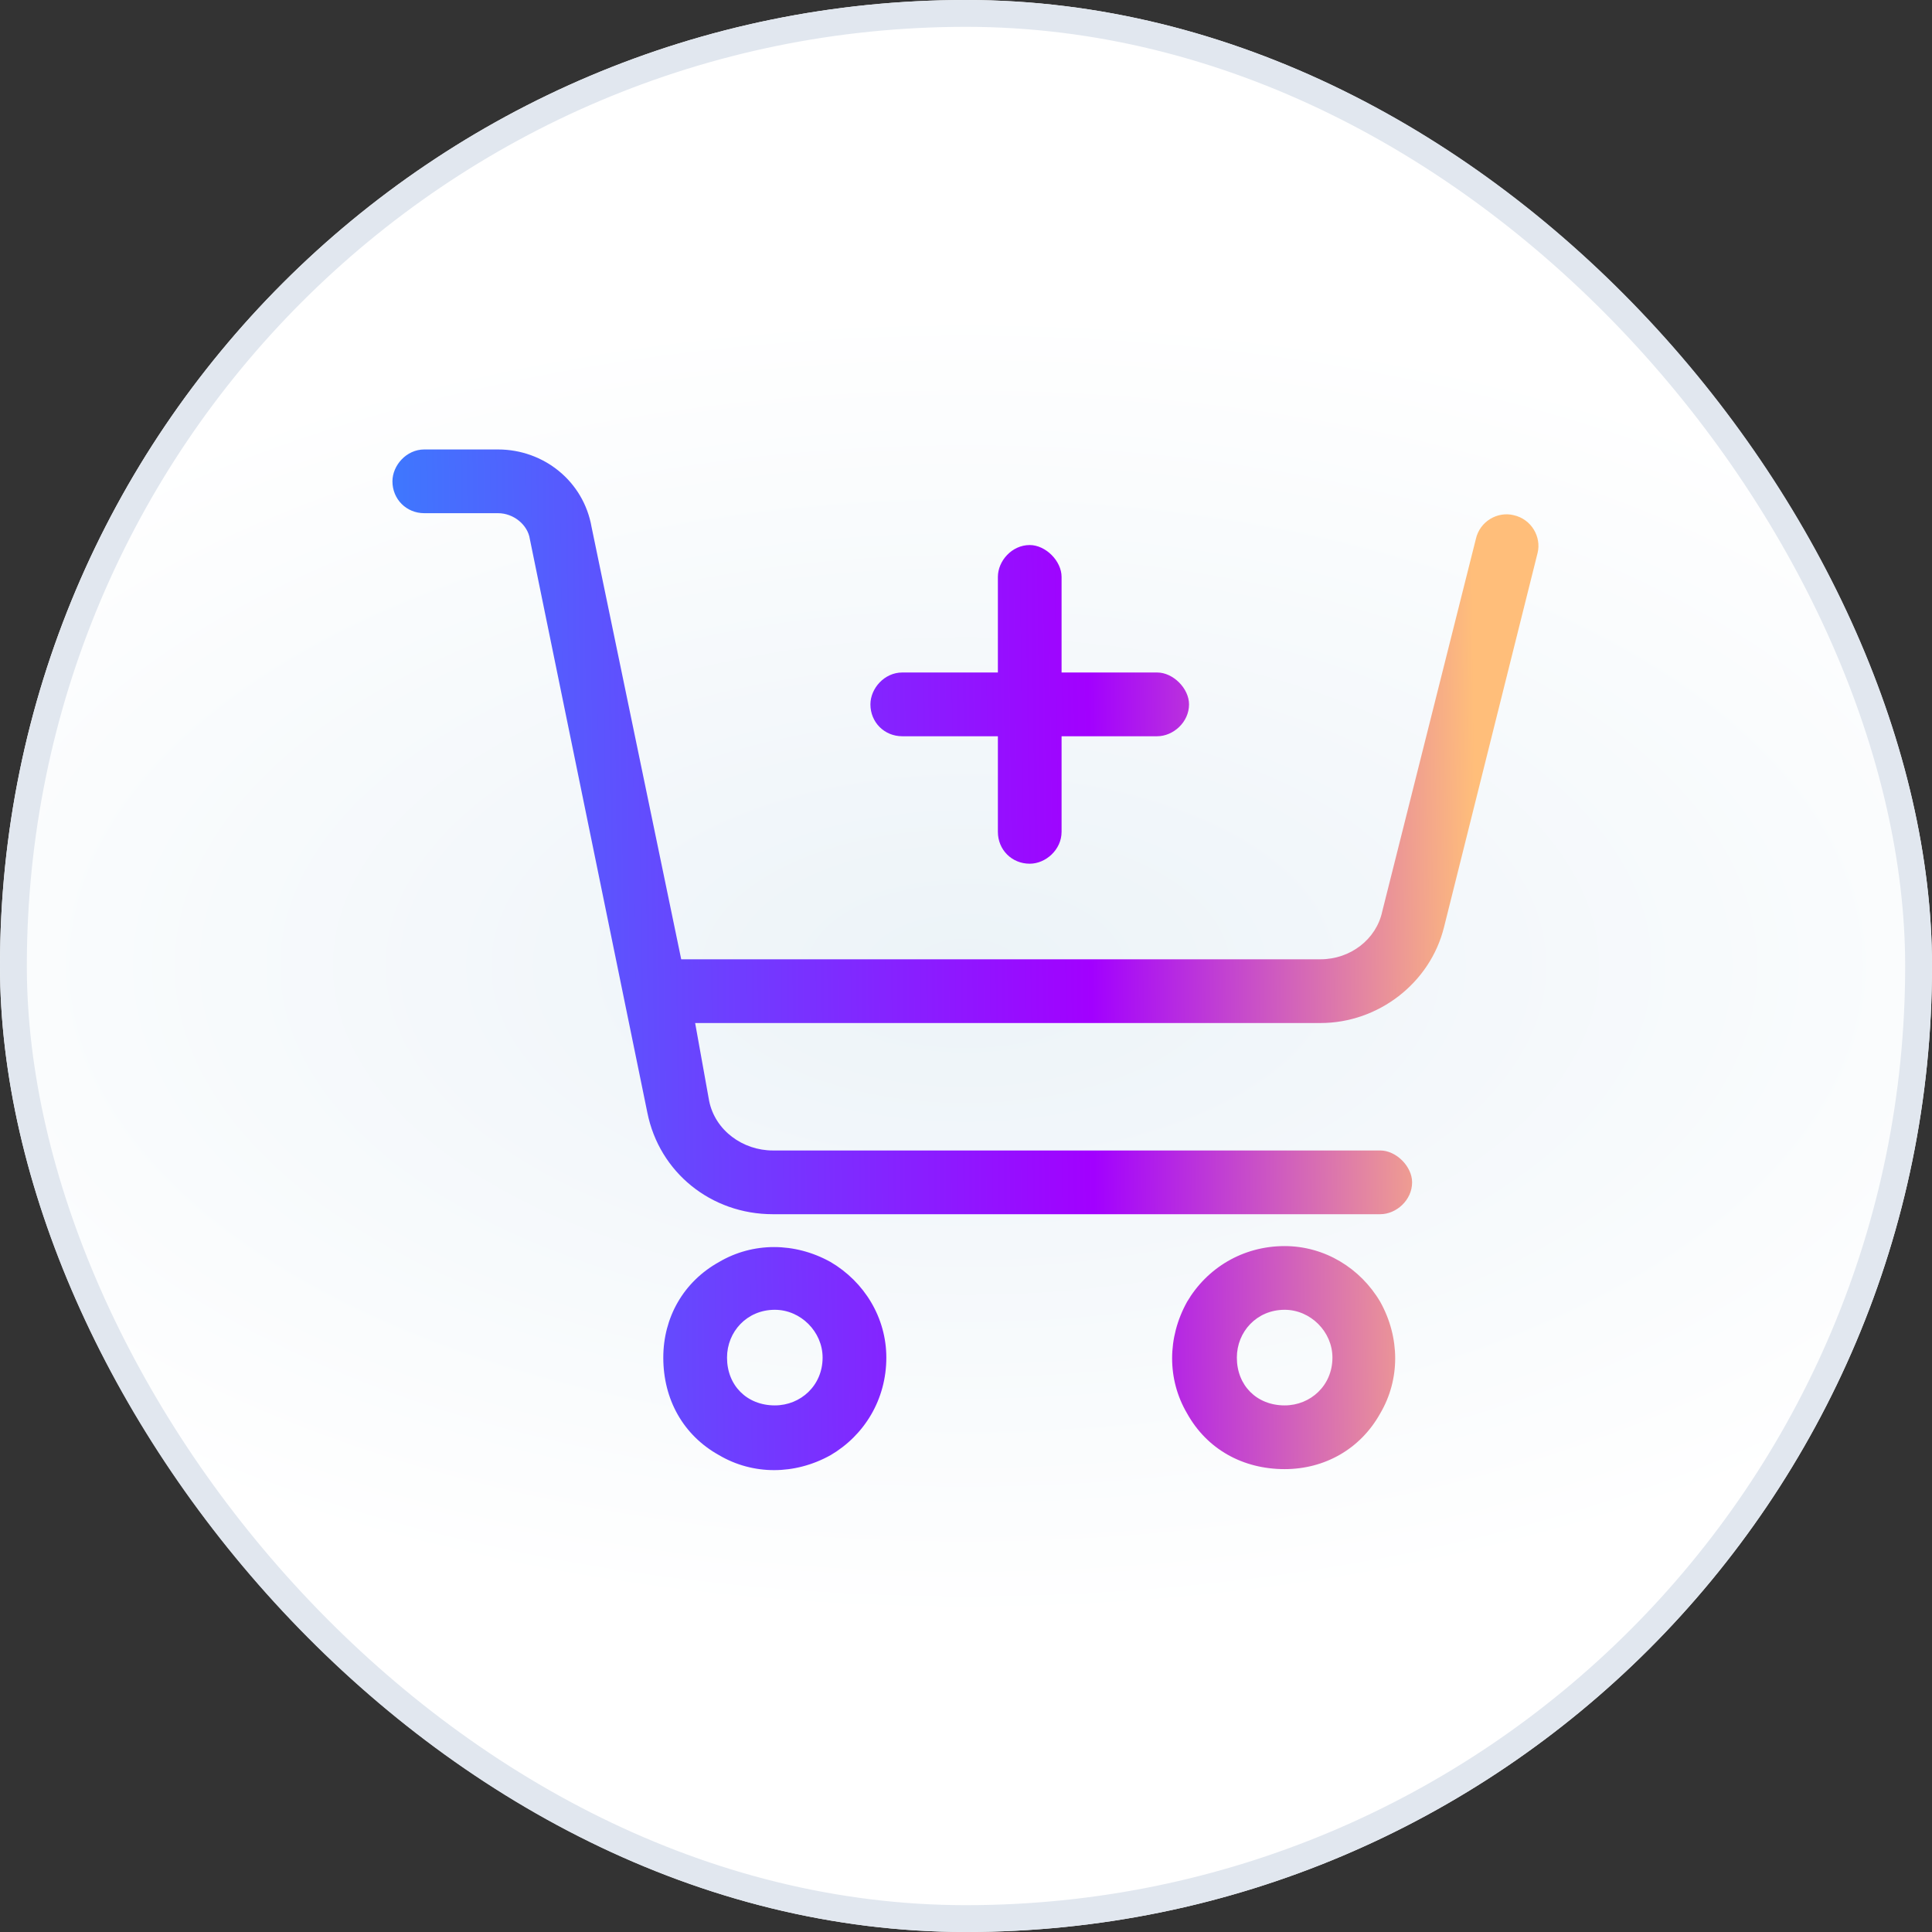
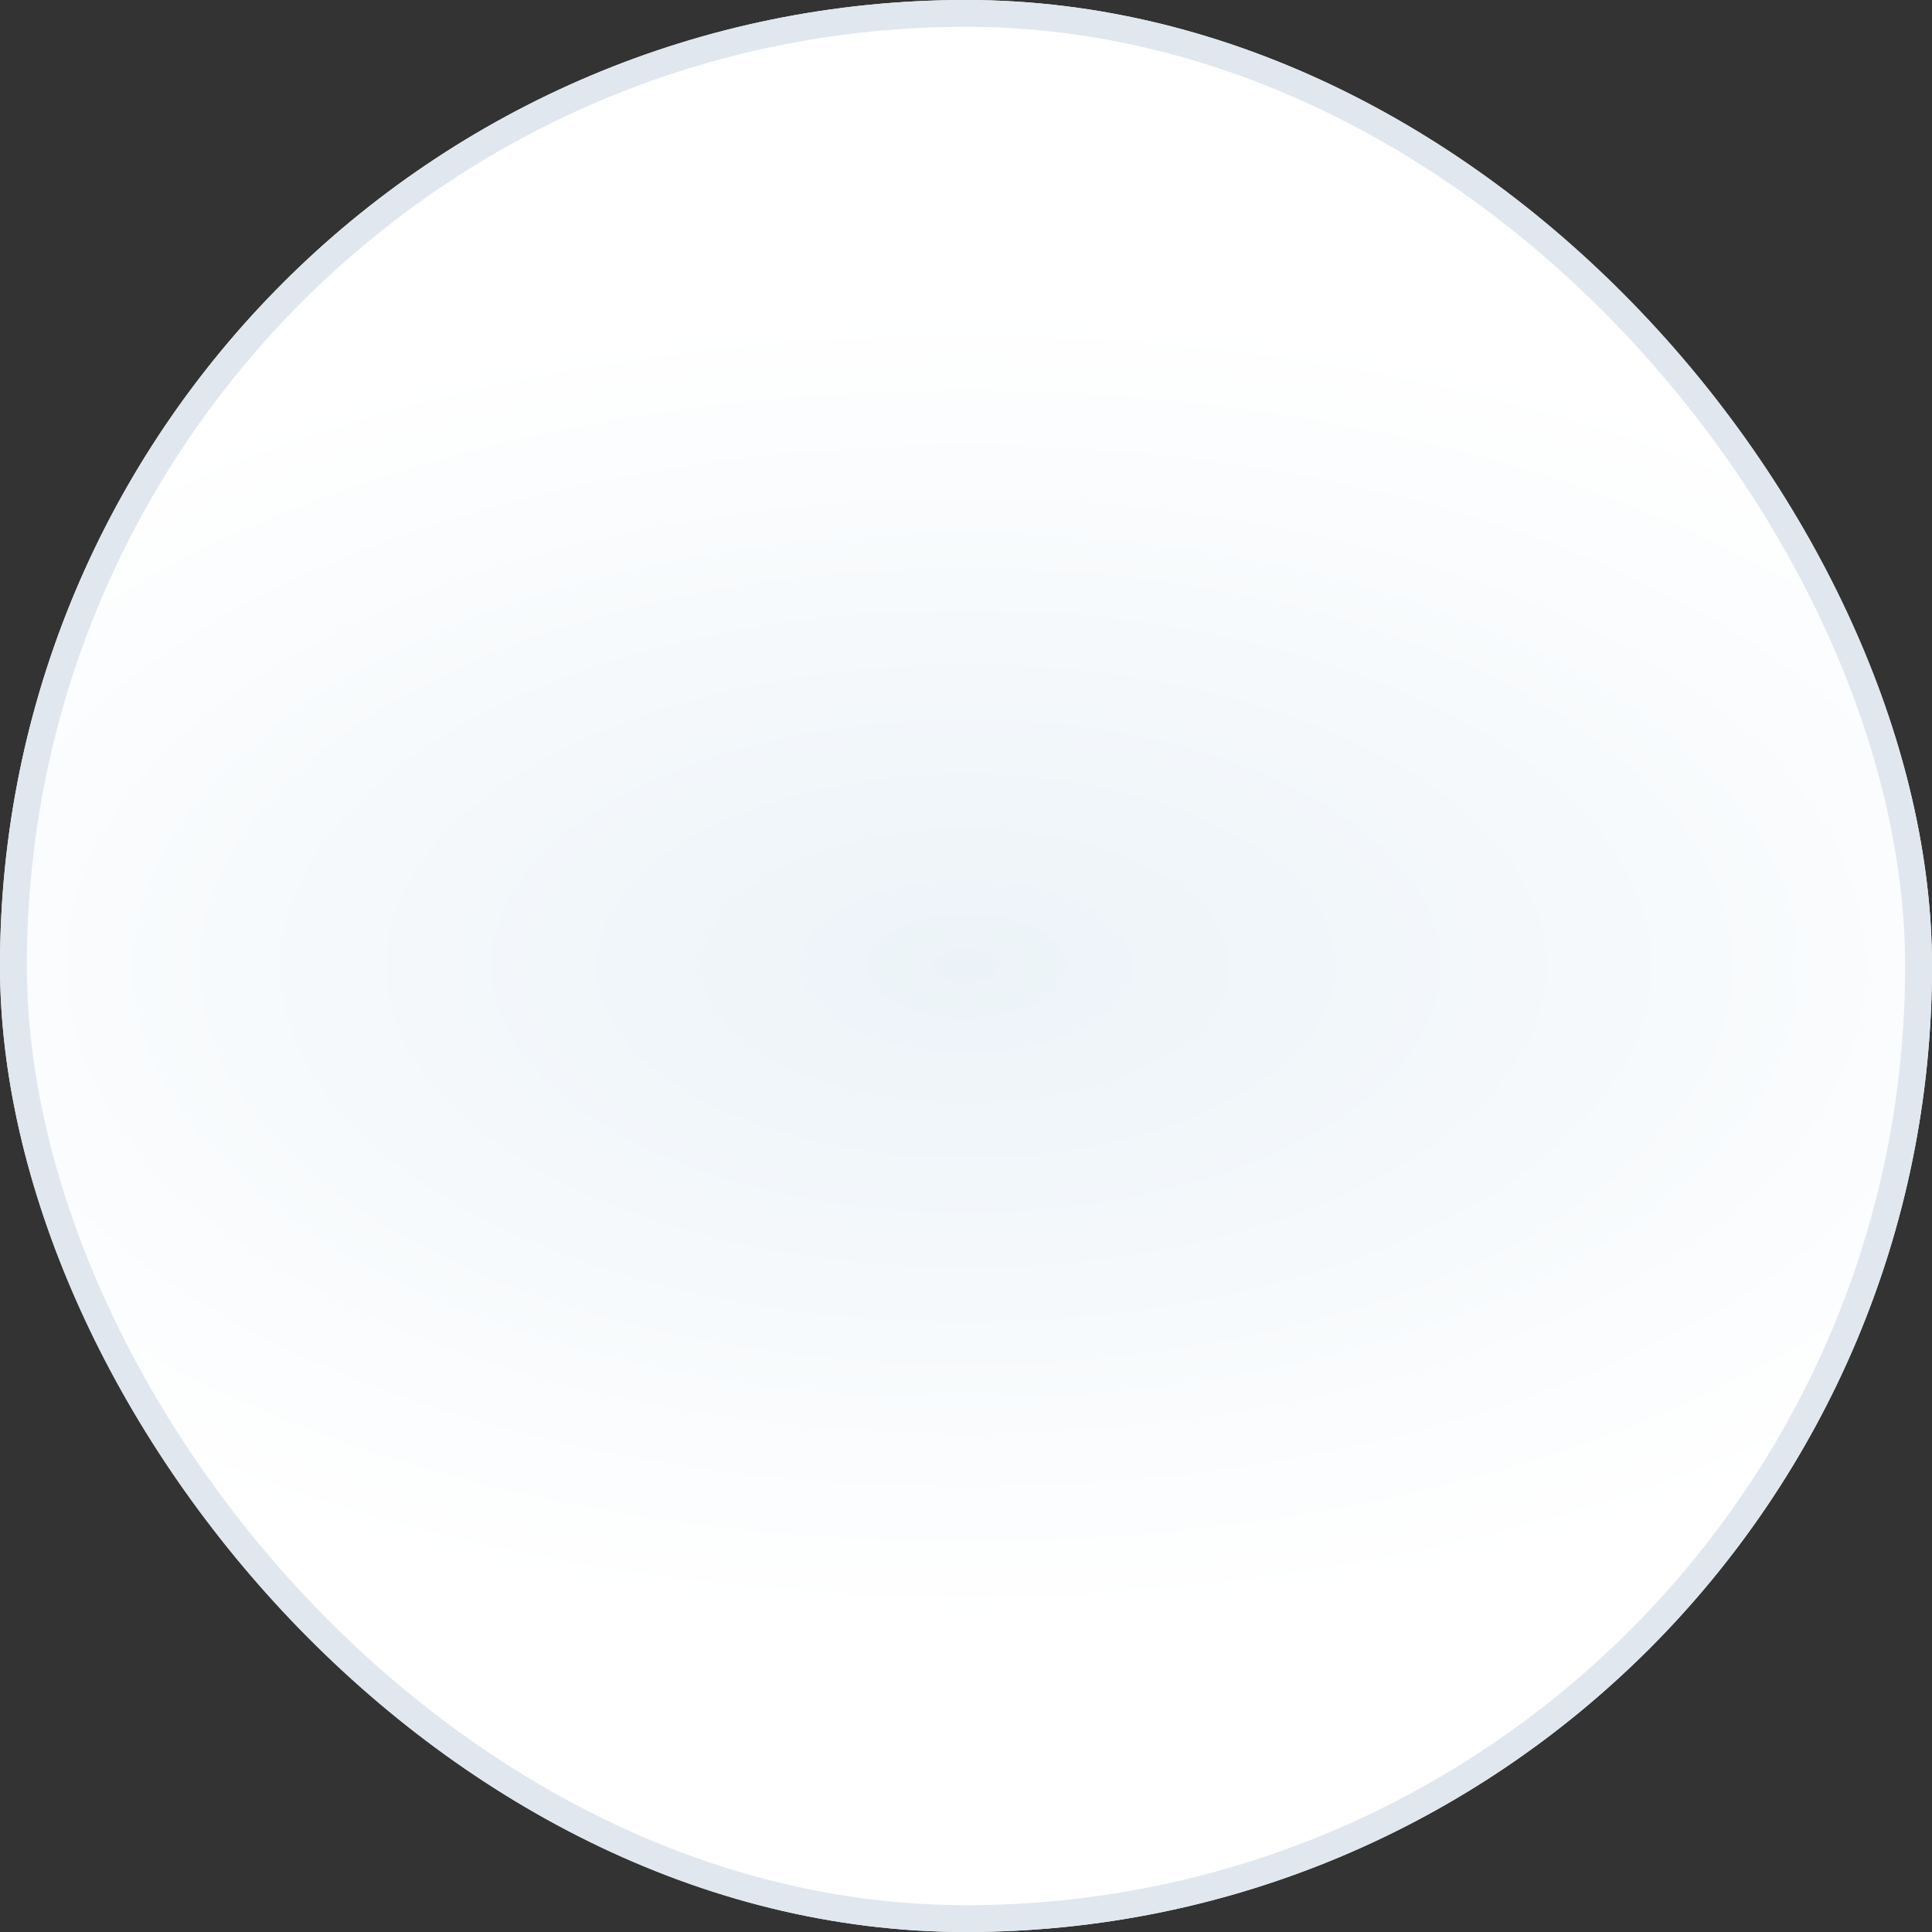
<svg xmlns="http://www.w3.org/2000/svg" width="72" height="72" viewBox="0 0 72 72" fill="none">
  <rect x="0" y="0" width="72" height="72" fill="#333333" stroke="none" />
  <rect width="72" height="72" rx="36" fill="url(#paint0_radial_41897_32107)" />
  <rect x="0.5" y="0.5" width="71" height="71" rx="35.5" stroke="#E1E7EF" />
  <g clip-path="url(#clip0_41897_32107)">
-     <path d="M15.812 16.75H18.559C20.266 16.75 21.75 17.938 22.047 19.645L25.387 35.75H49.211C50.324 35.75 51.289 35.008 51.512 33.969L55 20.09C55.148 19.422 55.816 19.051 56.41 19.199C57.078 19.348 57.449 20.016 57.301 20.609L53.812 34.562C53.293 36.641 51.363 38.125 49.211 38.125H25.906L26.426 41.02C26.648 42.133 27.688 42.875 28.801 42.875H51.438C52.031 42.875 52.625 43.469 52.625 44.062C52.625 44.73 52.031 45.25 51.438 45.25H28.801C26.5 45.25 24.57 43.691 24.125 41.465L19.746 20.09C19.672 19.57 19.152 19.125 18.559 19.125H15.812C15.145 19.125 14.625 18.605 14.625 17.938C14.625 17.344 15.145 16.75 15.812 16.75ZM27.094 50.594C27.094 51.633 27.836 52.375 28.875 52.375C29.84 52.375 30.656 51.633 30.656 50.594C30.656 49.629 29.84 48.812 28.875 48.812C27.836 48.812 27.094 49.629 27.094 50.594ZM33.031 50.594C33.031 52.152 32.215 53.488 30.953 54.23C29.617 54.973 28.059 54.973 26.797 54.23C25.461 53.488 24.719 52.152 24.719 50.594C24.719 49.109 25.461 47.773 26.797 47.031C28.059 46.289 29.617 46.289 30.953 47.031C32.215 47.773 33.031 49.109 33.031 50.594ZM47.875 48.812C46.836 48.812 46.094 49.629 46.094 50.594C46.094 51.633 46.836 52.375 47.875 52.375C48.84 52.375 49.656 51.633 49.656 50.594C49.656 49.629 48.84 48.812 47.875 48.812ZM47.875 54.75C46.316 54.75 44.98 54.008 44.238 52.672C43.496 51.41 43.496 49.852 44.238 48.516C44.98 47.254 46.316 46.438 47.875 46.438C49.359 46.438 50.695 47.254 51.438 48.516C52.18 49.852 52.18 51.41 51.438 52.672C50.695 54.008 49.359 54.75 47.875 54.75ZM32.438 26.25C32.438 25.656 32.957 25.062 33.625 25.062H37.188V21.5C37.188 20.906 37.707 20.312 38.375 20.312C38.969 20.312 39.562 20.906 39.562 21.5V25.062H43.125C43.719 25.062 44.312 25.656 44.312 26.25C44.312 26.918 43.719 27.438 43.125 27.438H39.562V31C39.562 31.668 38.969 32.188 38.375 32.188C37.707 32.188 37.188 31.668 37.188 31V27.438H33.625C32.957 27.438 32.438 26.918 32.438 26.25Z" fill="url(#paint1_linear_41897_32107)" />
-   </g>
+     </g>
  <defs>
    <radialGradient id="paint0_radial_41897_32107" cx="0" cy="0" r="1" gradientUnits="userSpaceOnUse" gradientTransform="translate(36 36) scale(47.52 24.48)">
      <stop stop-color="#ECF3F8" />
      <stop offset="1" stop-color="white" />
    </radialGradient>
    <linearGradient id="paint1_linear_41897_32107" x1="12" y1="12" x2="59.293" y2="11.428" gradientUnits="userSpaceOnUse">
      <stop offset="0.005" stop-color="#387FFE" />
      <stop offset="0.019" stop-color="#387FFE" />
      <stop offset="0.6" stop-color="#A200FF" />
      <stop offset="0.904" stop-color="#FFBE7A" />
    </linearGradient>
    <clipPath id="clip0_41897_32107">
      <rect x="12" y="12" width="48" height="48" rx="8" fill="white" />
    </clipPath>
  </defs>
</svg>